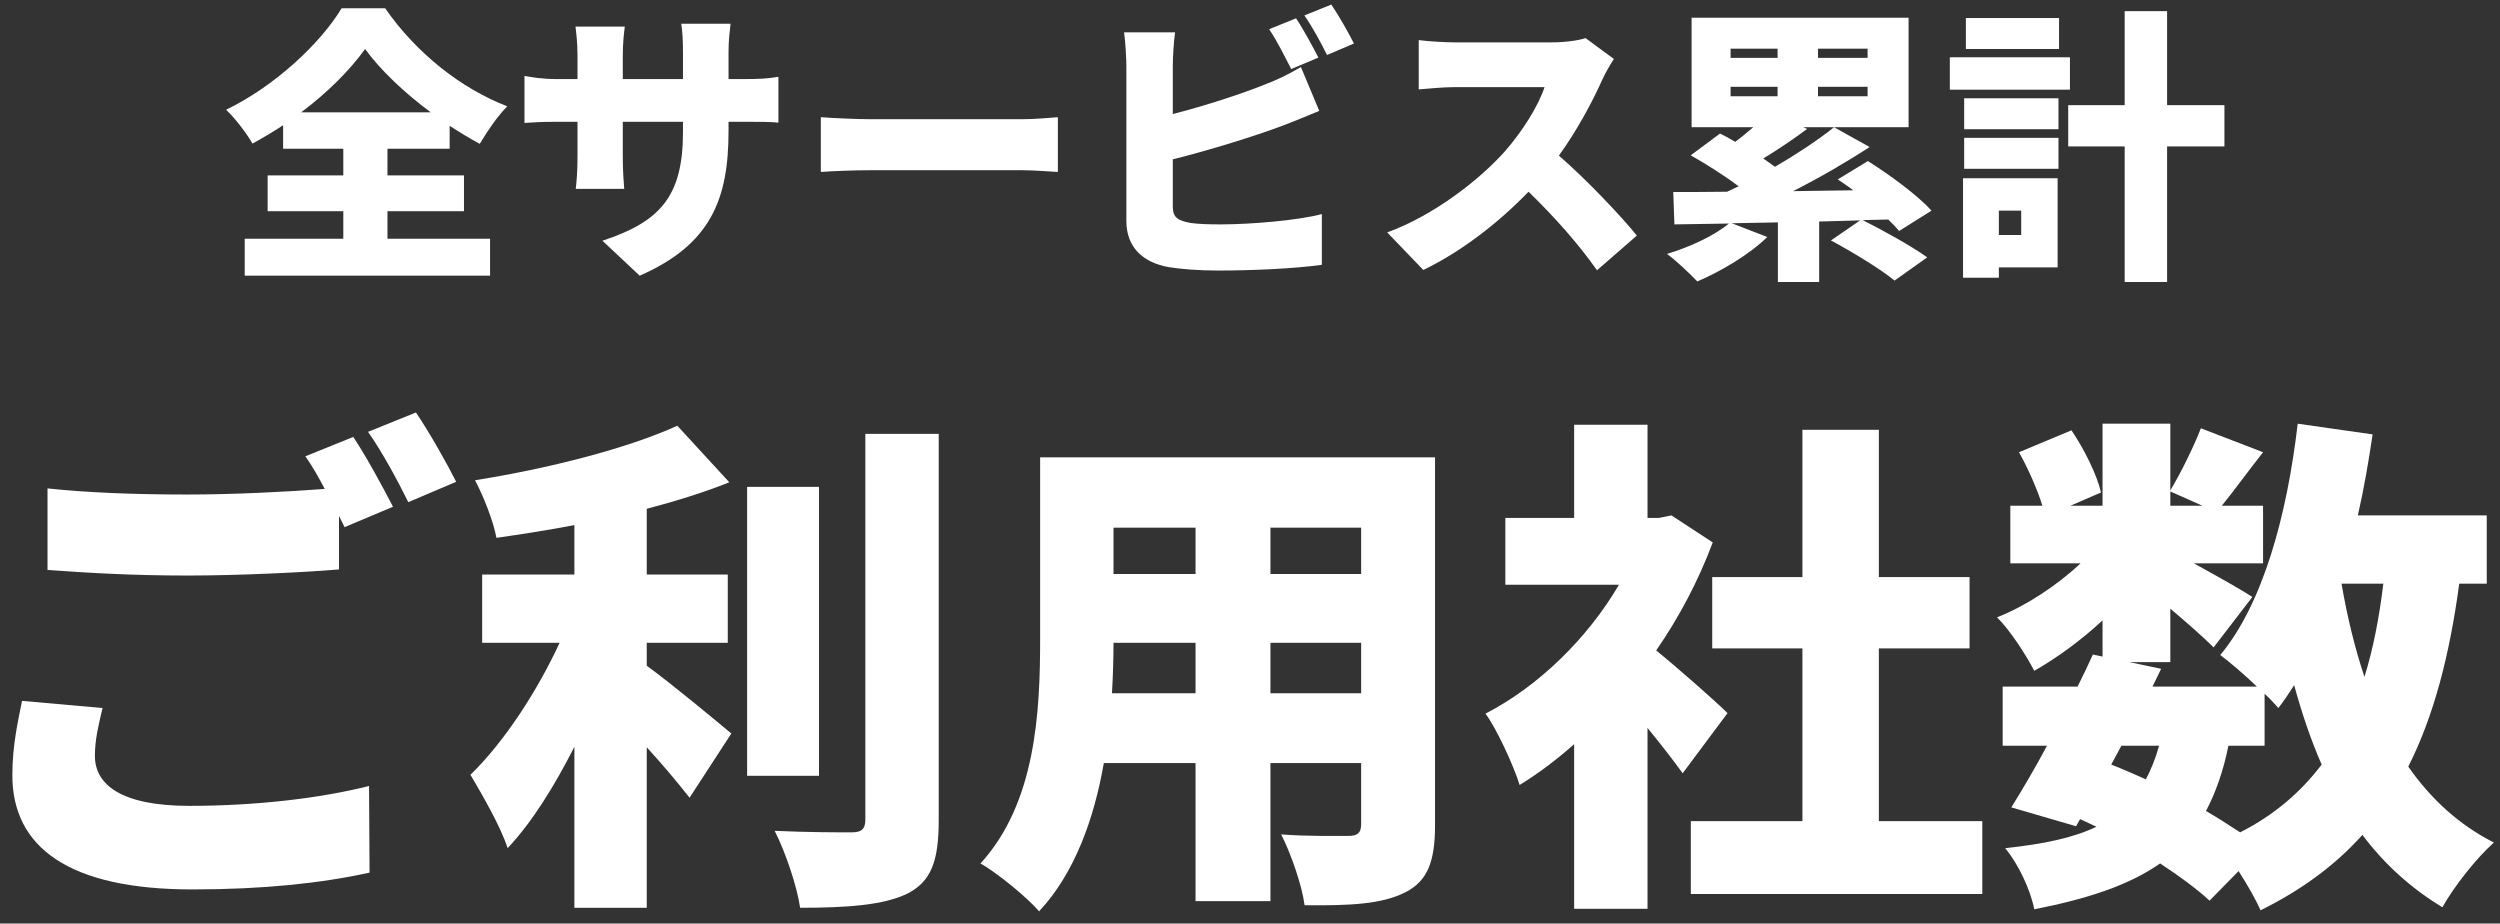
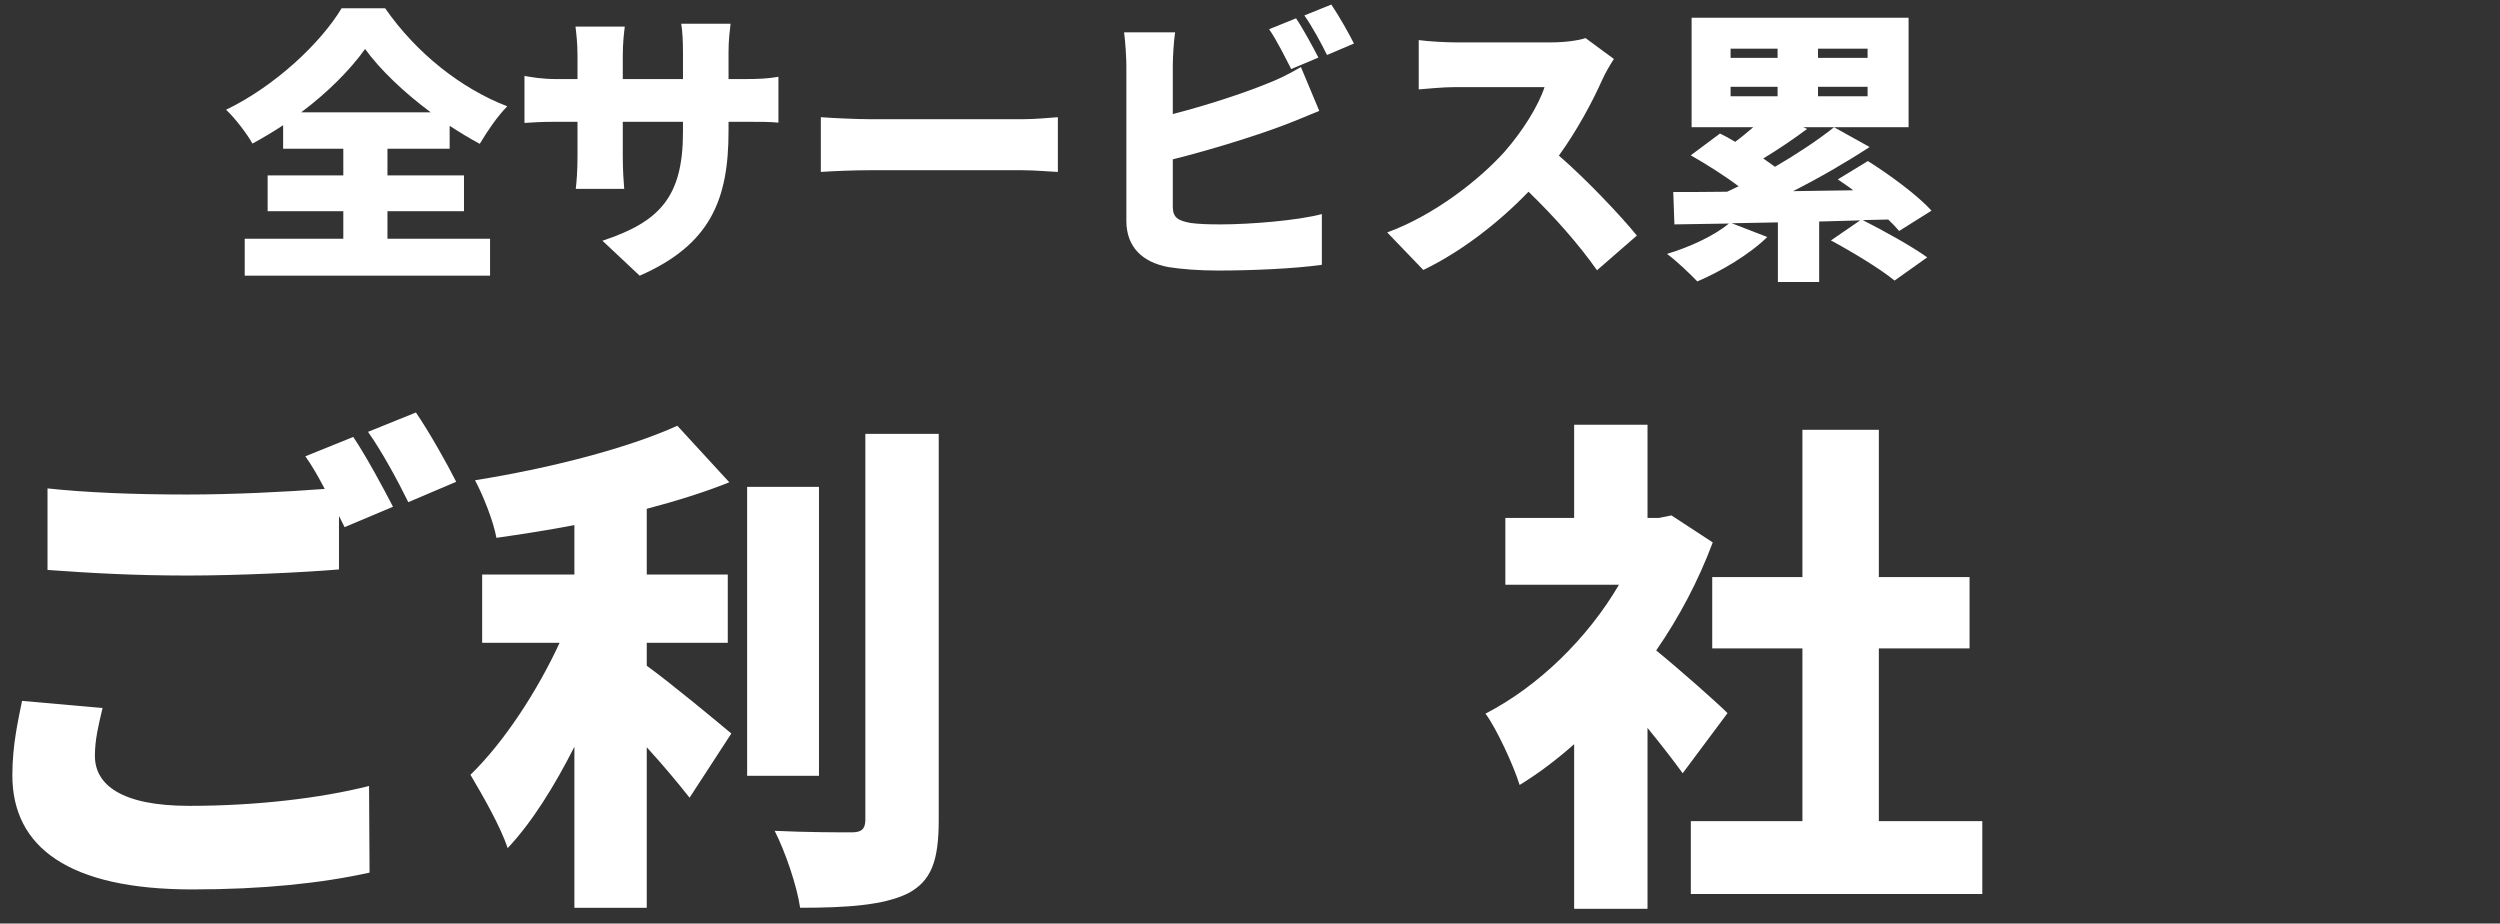
<svg xmlns="http://www.w3.org/2000/svg" width="157" height="58" viewBox="0 0 157 58" fill="none">
  <rect x="0" y="0" width="157" height="58" fill="#333333" stroke="none" />
-   <path d="M129.308 1.132V3.076H123.458V1.132H129.308ZM129.992 3.598V5.632H122.45V3.598H129.992ZM126.932 13.228H125.528V14.758H126.932V13.228ZM129.218 11.194V16.792H125.528V17.44H123.278V11.194H129.218ZM123.35 10.6V8.656H129.272V10.6H123.35ZM123.35 8.116V6.172H129.272V8.116H123.35ZM139.694 6.604V9.196H136.094V17.71H133.43V9.196H129.884V6.604H133.43V0.7H136.094V6.604H139.694Z" fill="white" />
  <path d="M108.681 5.452V6.046H111.633V5.452H108.681ZM108.681 3.058V3.634H111.633V3.058H108.681ZM117.285 3.634V3.058H114.171V3.634H117.285ZM117.285 6.046V5.452H114.171V6.046H117.285ZM118.581 13.786L116.979 13.822C118.257 14.47 120.057 15.46 121.029 16.162L118.977 17.62C118.131 16.918 116.331 15.82 114.981 15.1L116.817 13.84L114.243 13.912V17.71H111.651V13.966L108.753 14.02L110.985 14.884C109.869 15.982 108.069 17.044 106.593 17.674C106.143 17.206 105.243 16.342 104.685 15.946C106.125 15.514 107.673 14.794 108.573 14.038C107.313 14.056 106.161 14.074 105.153 14.092L105.081 12.058C106.071 12.058 107.223 12.058 108.465 12.04C108.699 11.932 108.933 11.824 109.185 11.698C108.303 11.032 107.133 10.294 106.179 9.754L108.015 8.386C108.321 8.53 108.645 8.71 108.969 8.908C109.365 8.62 109.743 8.296 110.103 7.99H106.233V1.114H119.859V7.99H113.253L113.487 8.098C112.569 8.782 111.597 9.43 110.733 9.952C110.985 10.132 111.237 10.312 111.471 10.474C112.857 9.664 114.189 8.782 115.179 7.99L117.411 9.232C115.953 10.186 114.243 11.176 112.605 12.004L116.385 11.95C116.061 11.698 115.719 11.482 115.413 11.266L117.303 10.114C118.653 10.96 120.417 12.256 121.299 13.228L119.265 14.506C119.085 14.29 118.851 14.038 118.581 13.786Z" fill="white" />
  <path d="M99.572 2.392L101.354 3.706C101.192 3.94 100.814 4.57 100.616 5.02C100.022 6.352 99.068 8.152 97.898 9.772C99.644 11.284 101.804 13.57 102.794 14.794L100.292 16.972C99.14 15.334 97.61 13.606 95.99 12.04C94.1 14.002 91.742 15.82 89.384 16.954L87.116 14.596C90.032 13.534 92.876 11.32 94.478 9.538C95.648 8.206 96.62 6.622 96.998 5.47H91.4C90.59 5.47 89.6 5.578 89.096 5.614V2.518C89.726 2.608 90.878 2.662 91.4 2.662H97.412C98.312 2.662 99.158 2.536 99.572 2.392Z" fill="white" />
  <path d="M82.796 3.616L81.086 4.336C80.708 3.598 80.186 2.536 79.7 1.834L81.392 1.15C81.842 1.816 82.472 2.986 82.796 3.616ZM73.652 10.006V12.976C73.652 13.678 73.994 13.858 74.768 14.002C75.29 14.074 75.92 14.092 76.676 14.092C78.548 14.092 81.536 13.84 83.012 13.444V16.63C81.23 16.882 78.494 16.99 76.496 16.99C75.272 16.99 74.174 16.9 73.382 16.774C71.726 16.468 70.736 15.496 70.736 13.876V4.138C70.736 3.742 70.682 2.644 70.592 2.032H73.796C73.706 2.644 73.652 3.616 73.652 4.138V7.162C75.758 6.622 78.062 5.866 79.52 5.272C80.222 5.002 80.87 4.696 81.698 4.21L82.85 6.964C82.058 7.288 81.158 7.666 80.528 7.9C78.8 8.548 76.028 9.412 73.652 10.006ZM81.914 0.97L83.606 0.286C84.074 0.97 84.722 2.122 85.028 2.734L83.336 3.454C82.976 2.716 82.4 1.654 81.914 0.97Z" fill="white" />
  <path d="M51.548 10.798V7.36C52.268 7.414 53.78 7.486 54.662 7.486H64.22C65.03 7.486 65.912 7.396 66.434 7.36V10.798C65.966 10.78 64.958 10.69 64.22 10.69H54.662C53.636 10.69 52.286 10.744 51.548 10.798Z" fill="white" />
  <path d="M45.752 4.966H46.706C47.751 4.966 48.255 4.93 48.885 4.822V7.702C48.38 7.648 47.751 7.648 46.724 7.648H45.752V8.224C45.752 12.49 44.654 15.352 40.172 17.314L37.833 15.118C41.432 13.93 42.891 12.364 42.891 8.296V7.648H39.111V9.826C39.111 10.708 39.164 11.41 39.2 11.86H36.158C36.212 11.41 36.267 10.708 36.267 9.826V7.648H34.971C33.998 7.648 33.459 7.684 32.937 7.72V4.768C33.35 4.84 33.998 4.966 34.971 4.966H36.267V3.472C36.267 2.734 36.194 2.104 36.141 1.672H39.236C39.182 2.104 39.111 2.716 39.111 3.49V4.966H42.891V3.274C42.891 2.536 42.855 1.942 42.782 1.492H45.879C45.825 1.96 45.752 2.536 45.752 3.274V4.966Z" fill="white" />
  <path d="M18.914 7.054H27.05C25.376 5.812 23.864 4.372 22.928 3.076C21.974 4.408 20.57 5.812 18.914 7.054ZM24.332 13.264V14.992H30.776V17.314H15.368V14.992H21.56V13.264H16.808V11.014H21.56V9.34H17.78V7.864C17.15 8.278 16.52 8.656 15.854 9.016C15.512 8.404 14.774 7.432 14.198 6.892C17.294 5.398 20.156 2.68 21.452 0.52H24.188C26.15 3.346 28.958 5.56 31.856 6.676C31.19 7.36 30.614 8.224 30.128 9.034C29.498 8.692 28.868 8.314 28.238 7.9V9.34H24.332V11.014H29.138V13.264H24.332Z" fill="white" />
-   <path d="M142.216 46.832H139.944C139.624 48.432 139.144 49.776 138.536 50.928C139.304 51.376 140.04 51.856 140.68 52.272C142.824 51.184 144.488 49.744 145.8 48.016C145.128 46.48 144.552 44.784 144.072 43.024C143.752 43.536 143.432 44.016 143.08 44.464C142.856 44.208 142.568 43.888 142.216 43.568V46.832ZM133.224 46.832L132.584 48.016C133.32 48.304 134.056 48.624 134.76 48.944C135.08 48.336 135.368 47.632 135.592 46.832H133.224ZM149.672 36.656H147.048C147.4 38.704 147.88 40.688 148.488 42.512C149.032 40.752 149.416 38.8 149.672 36.656ZM136.296 30.864V31.76H138.312L136.296 30.864ZM156.168 36.656H154.44C153.832 41.168 152.84 44.976 151.24 48.144C152.648 50.16 154.408 51.792 156.616 52.912C155.56 53.84 154.088 55.696 153.384 56.976C151.368 55.76 149.704 54.224 148.36 52.432C146.664 54.32 144.552 55.888 141.96 57.168C141.704 56.56 141.16 55.6 140.584 54.704L138.76 56.56C137.96 55.824 136.872 55.024 135.656 54.224C133.736 55.568 131.176 56.432 127.752 57.104C127.496 55.792 126.696 54.192 125.928 53.264C128.328 53.008 130.184 52.624 131.656 51.92C131.304 51.76 130.984 51.6 130.632 51.44L130.376 51.888L126.312 50.704C126.984 49.616 127.784 48.272 128.552 46.832H125.768V43.12H130.472C130.824 42.416 131.144 41.744 131.432 41.104L132.04 41.232V38.96C130.696 40.208 129.16 41.328 127.752 42.128C127.24 41.136 126.248 39.6 125.416 38.768C127.208 38.064 129.16 36.784 130.664 35.376H126.248V31.76H128.264C127.944 30.736 127.368 29.424 126.792 28.4L130.088 27.024C130.888 28.208 131.688 29.808 131.944 30.928L130.024 31.76H132.04V26.608H136.296V30.8C136.968 29.68 137.768 28.048 138.216 26.896L142.12 28.4C141.16 29.616 140.264 30.864 139.528 31.76H142.12V35.376H137.768C139.176 36.144 140.872 37.104 141.448 37.488L139.016 40.656C138.376 40.016 137.352 39.12 136.296 38.224V41.584H133.736L135.72 42L135.176 43.12H141.736C140.968 42.384 140.04 41.584 139.432 41.136C142.12 37.904 143.624 32.368 144.296 26.608L149 27.28C148.744 29.008 148.456 30.704 148.072 32.368H156.168V36.656Z" fill="white" />
  <path d="M108.488 44.784L105.672 48.56C105.096 47.76 104.296 46.736 103.464 45.712V57.072H98.856V46.736C97.736 47.728 96.584 48.592 95.432 49.296C95.048 48.048 93.96 45.712 93.288 44.816C96.584 43.12 99.688 40.112 101.672 36.72H94.536V32.528H98.856V26.672H103.464V32.528H104.168L104.968 32.368L107.56 34.064C106.664 36.464 105.448 38.768 104.008 40.848C105.544 42.096 107.848 44.144 108.488 44.784ZM117.992 51.568H124.488V56.144H106.184V51.568H113.192V40.72H107.528V36.24H113.192V26.992H117.992V36.24H123.688V40.72H117.992V51.568Z" fill="white" />
-   <path d="M79.784 43.536H85.48V40.368H79.784V43.536ZM69.832 43.536H75.08V40.368H69.928C69.928 41.36 69.896 42.416 69.832 43.536ZM75.08 33.136H69.928V36.048H75.08V33.136ZM85.48 36.048V33.136H79.784V36.048H85.48ZM90.12 28.72V51.824C90.12 54.128 89.64 55.344 88.232 56.048C86.76 56.784 84.776 56.88 81.928 56.848C81.768 55.6 81.064 53.584 80.456 52.4C82.024 52.528 84.104 52.496 84.68 52.496C85.256 52.496 85.48 52.304 85.48 51.76V47.92H79.784V56.592H75.08V47.92H69.32C68.712 51.408 67.496 54.832 65.256 57.232C64.52 56.368 62.6 54.8 61.576 54.224C65.064 50.416 65.32 44.656 65.32 40.144V28.72H90.12Z" fill="white" />
  <path d="M40.616 40.368V41.808C42.248 42.992 45.16 45.424 45.928 46.064L43.304 50.096C42.6 49.2 41.64 48.048 40.616 46.928V57.008H36.072V46.896C34.824 49.36 33.416 51.632 31.88 53.264C31.432 51.888 30.28 49.904 29.544 48.656C31.688 46.576 33.768 43.344 35.144 40.368H30.28V36.08H36.072V32.976C34.408 33.296 32.744 33.552 31.176 33.776C30.984 32.72 30.344 31.12 29.832 30.16C34.44 29.424 39.368 28.176 42.536 26.736L45.8 30.288C44.2 30.928 42.44 31.472 40.616 31.952V36.08H45.704V40.368H40.616ZM51.432 30.576V48.72H46.92V30.576H51.432ZM54.344 27.248H58.952V51.504C58.952 54.096 58.472 55.344 57 56.112C55.496 56.848 53.192 57.008 50.248 57.008C50.056 55.664 49.32 53.488 48.648 52.176C50.664 52.272 52.776 52.272 53.48 52.272C54.088 52.272 54.344 52.08 54.344 51.472V27.248Z" fill="white" />
  <path d="M1.384 44.016L6.44 44.464C6.184 45.552 5.96 46.448 5.96 47.472C5.96 49.264 7.592 50.608 11.88 50.608C16.104 50.608 20.136 50.128 23.176 49.36L23.208 54.8C20.168 55.472 16.488 55.856 12.072 55.856C4.36 55.856 0.776 53.232 0.776 48.688C0.776 46.736 1.16 45.168 1.384 44.016ZM19.176 28.656L22.184 27.44C22.984 28.624 24.104 30.704 24.68 31.824L21.64 33.104L21.288 32.4V35.76C19.048 35.952 14.856 36.144 11.784 36.144C8.392 36.144 5.608 35.984 2.984 35.792V30.672C5.352 30.928 8.328 31.056 11.752 31.056C14.568 31.056 17.928 30.896 20.392 30.704C20.008 29.968 19.592 29.232 19.176 28.656ZM23.112 27.12L26.12 25.904C26.952 27.12 28.104 29.168 28.648 30.256L25.64 31.536C25 30.224 23.976 28.336 23.112 27.12Z" fill="white" />
</svg>